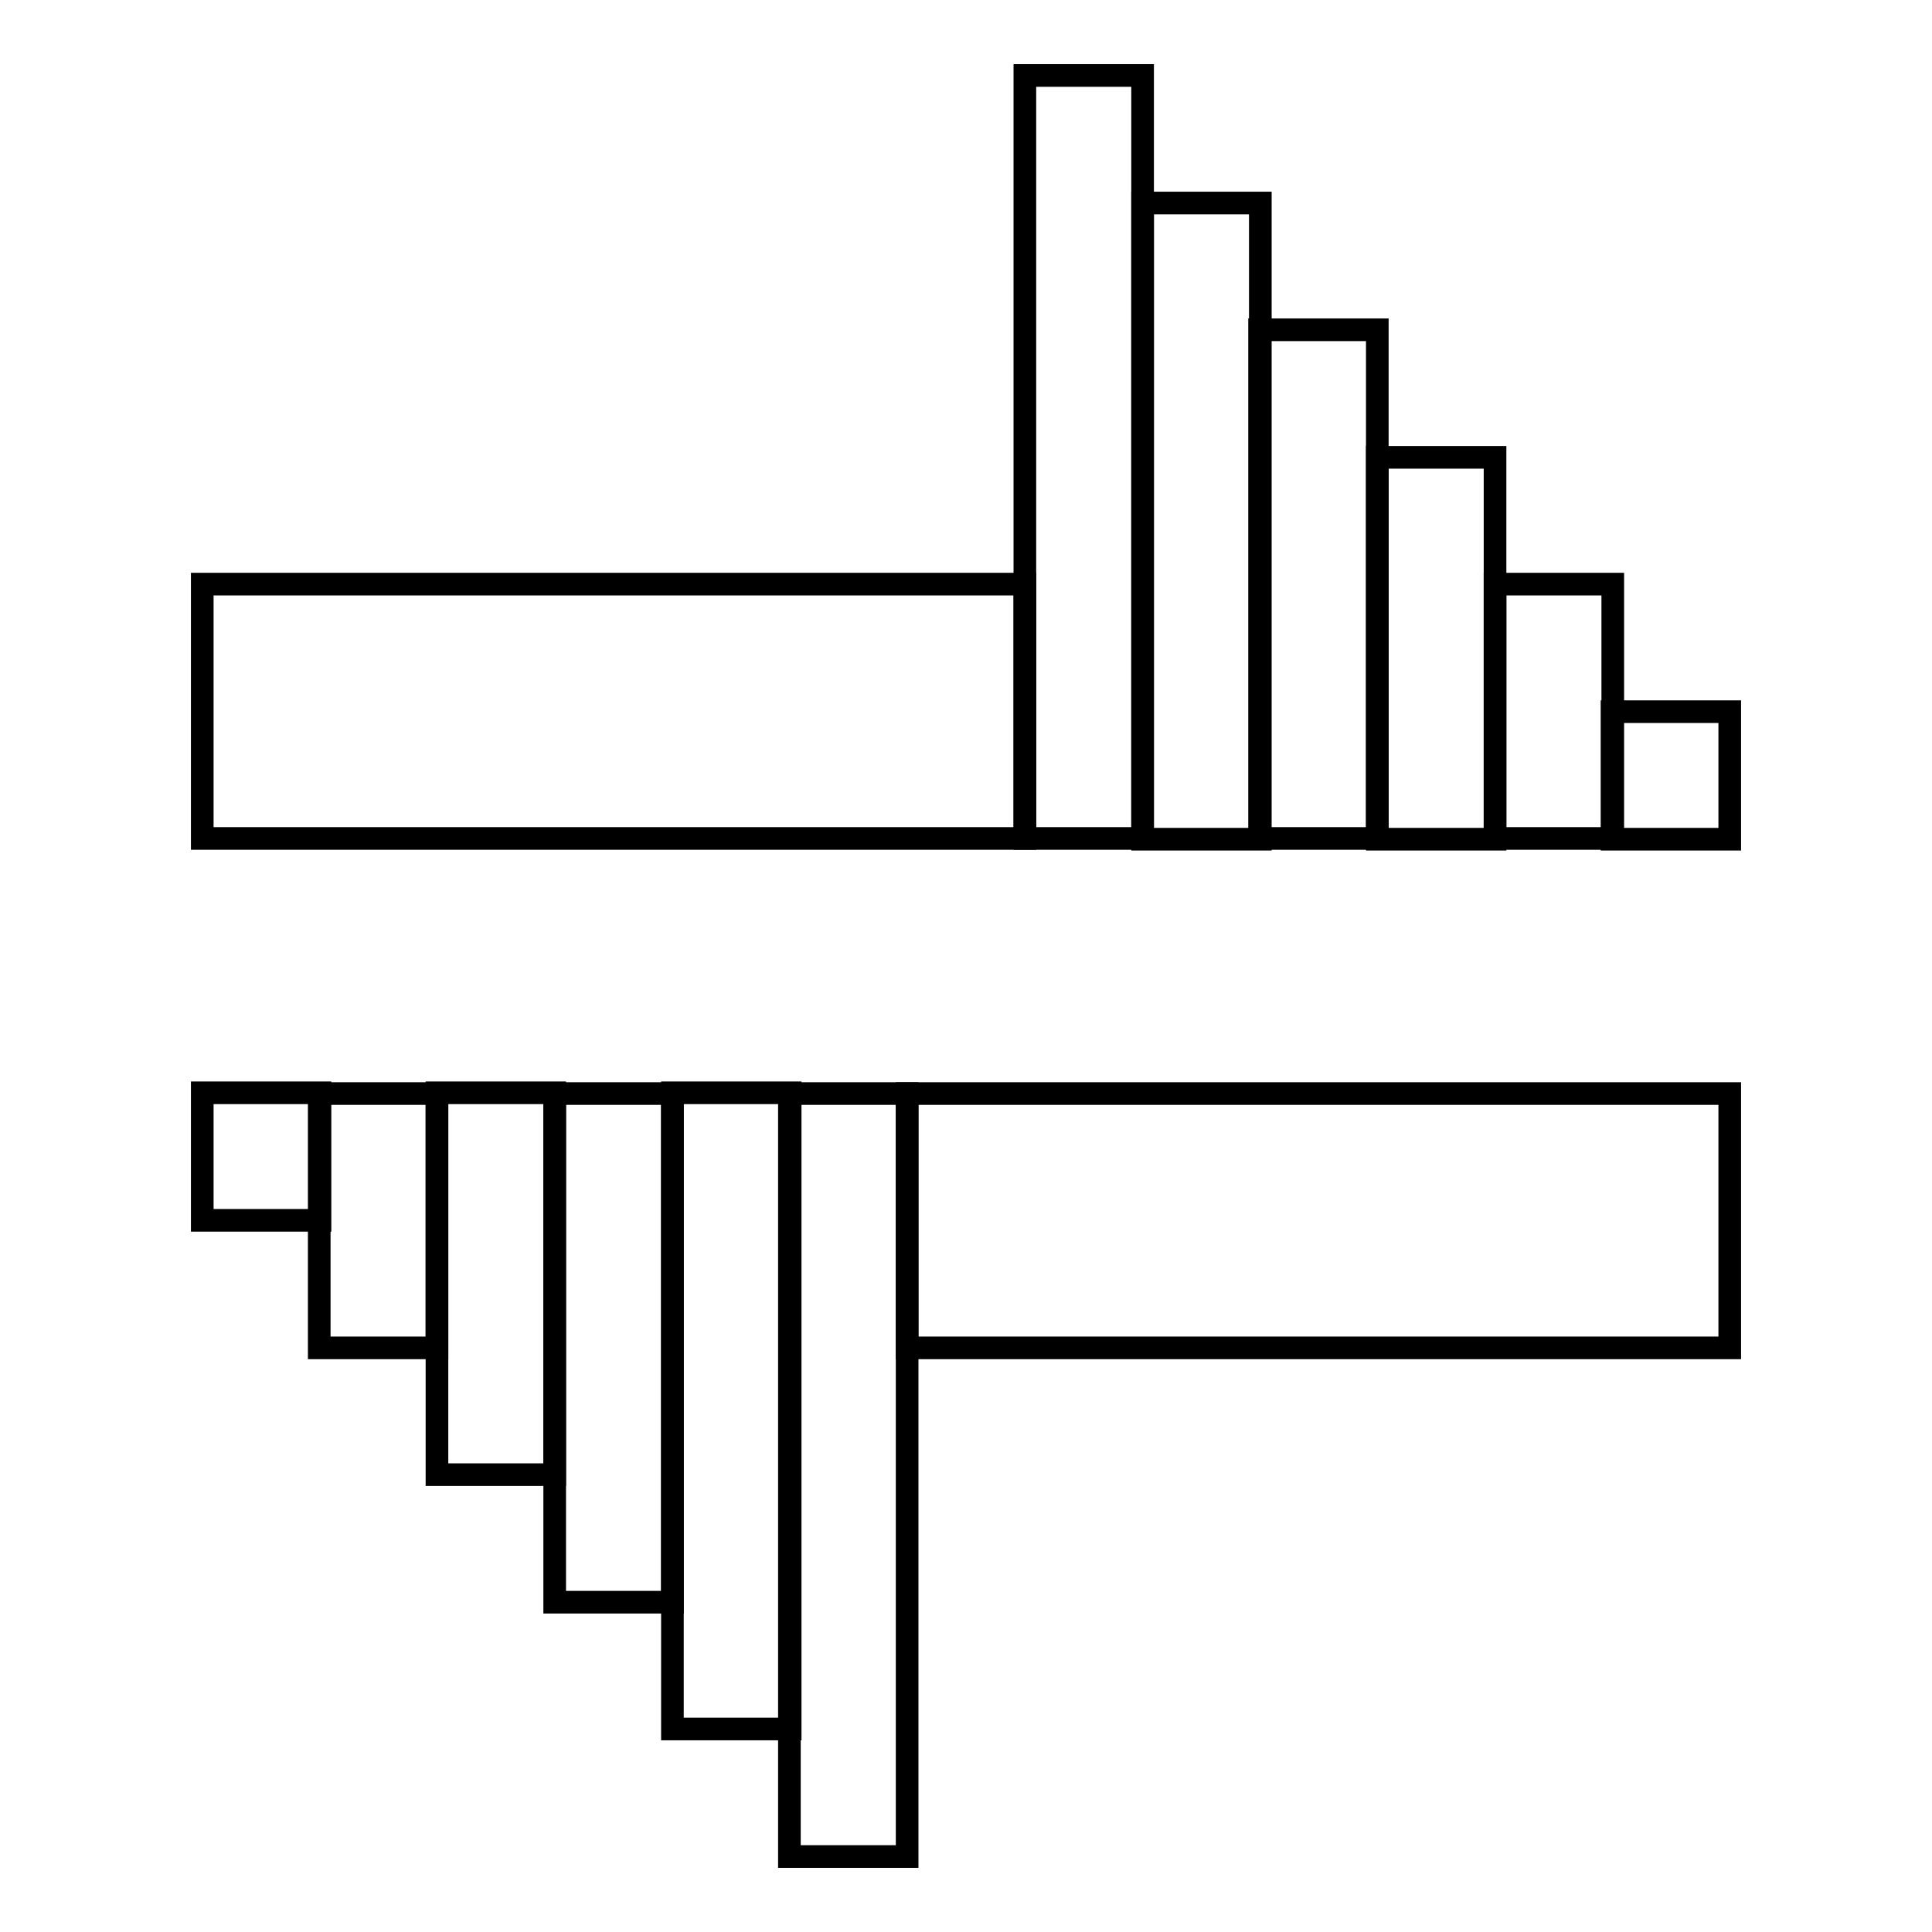
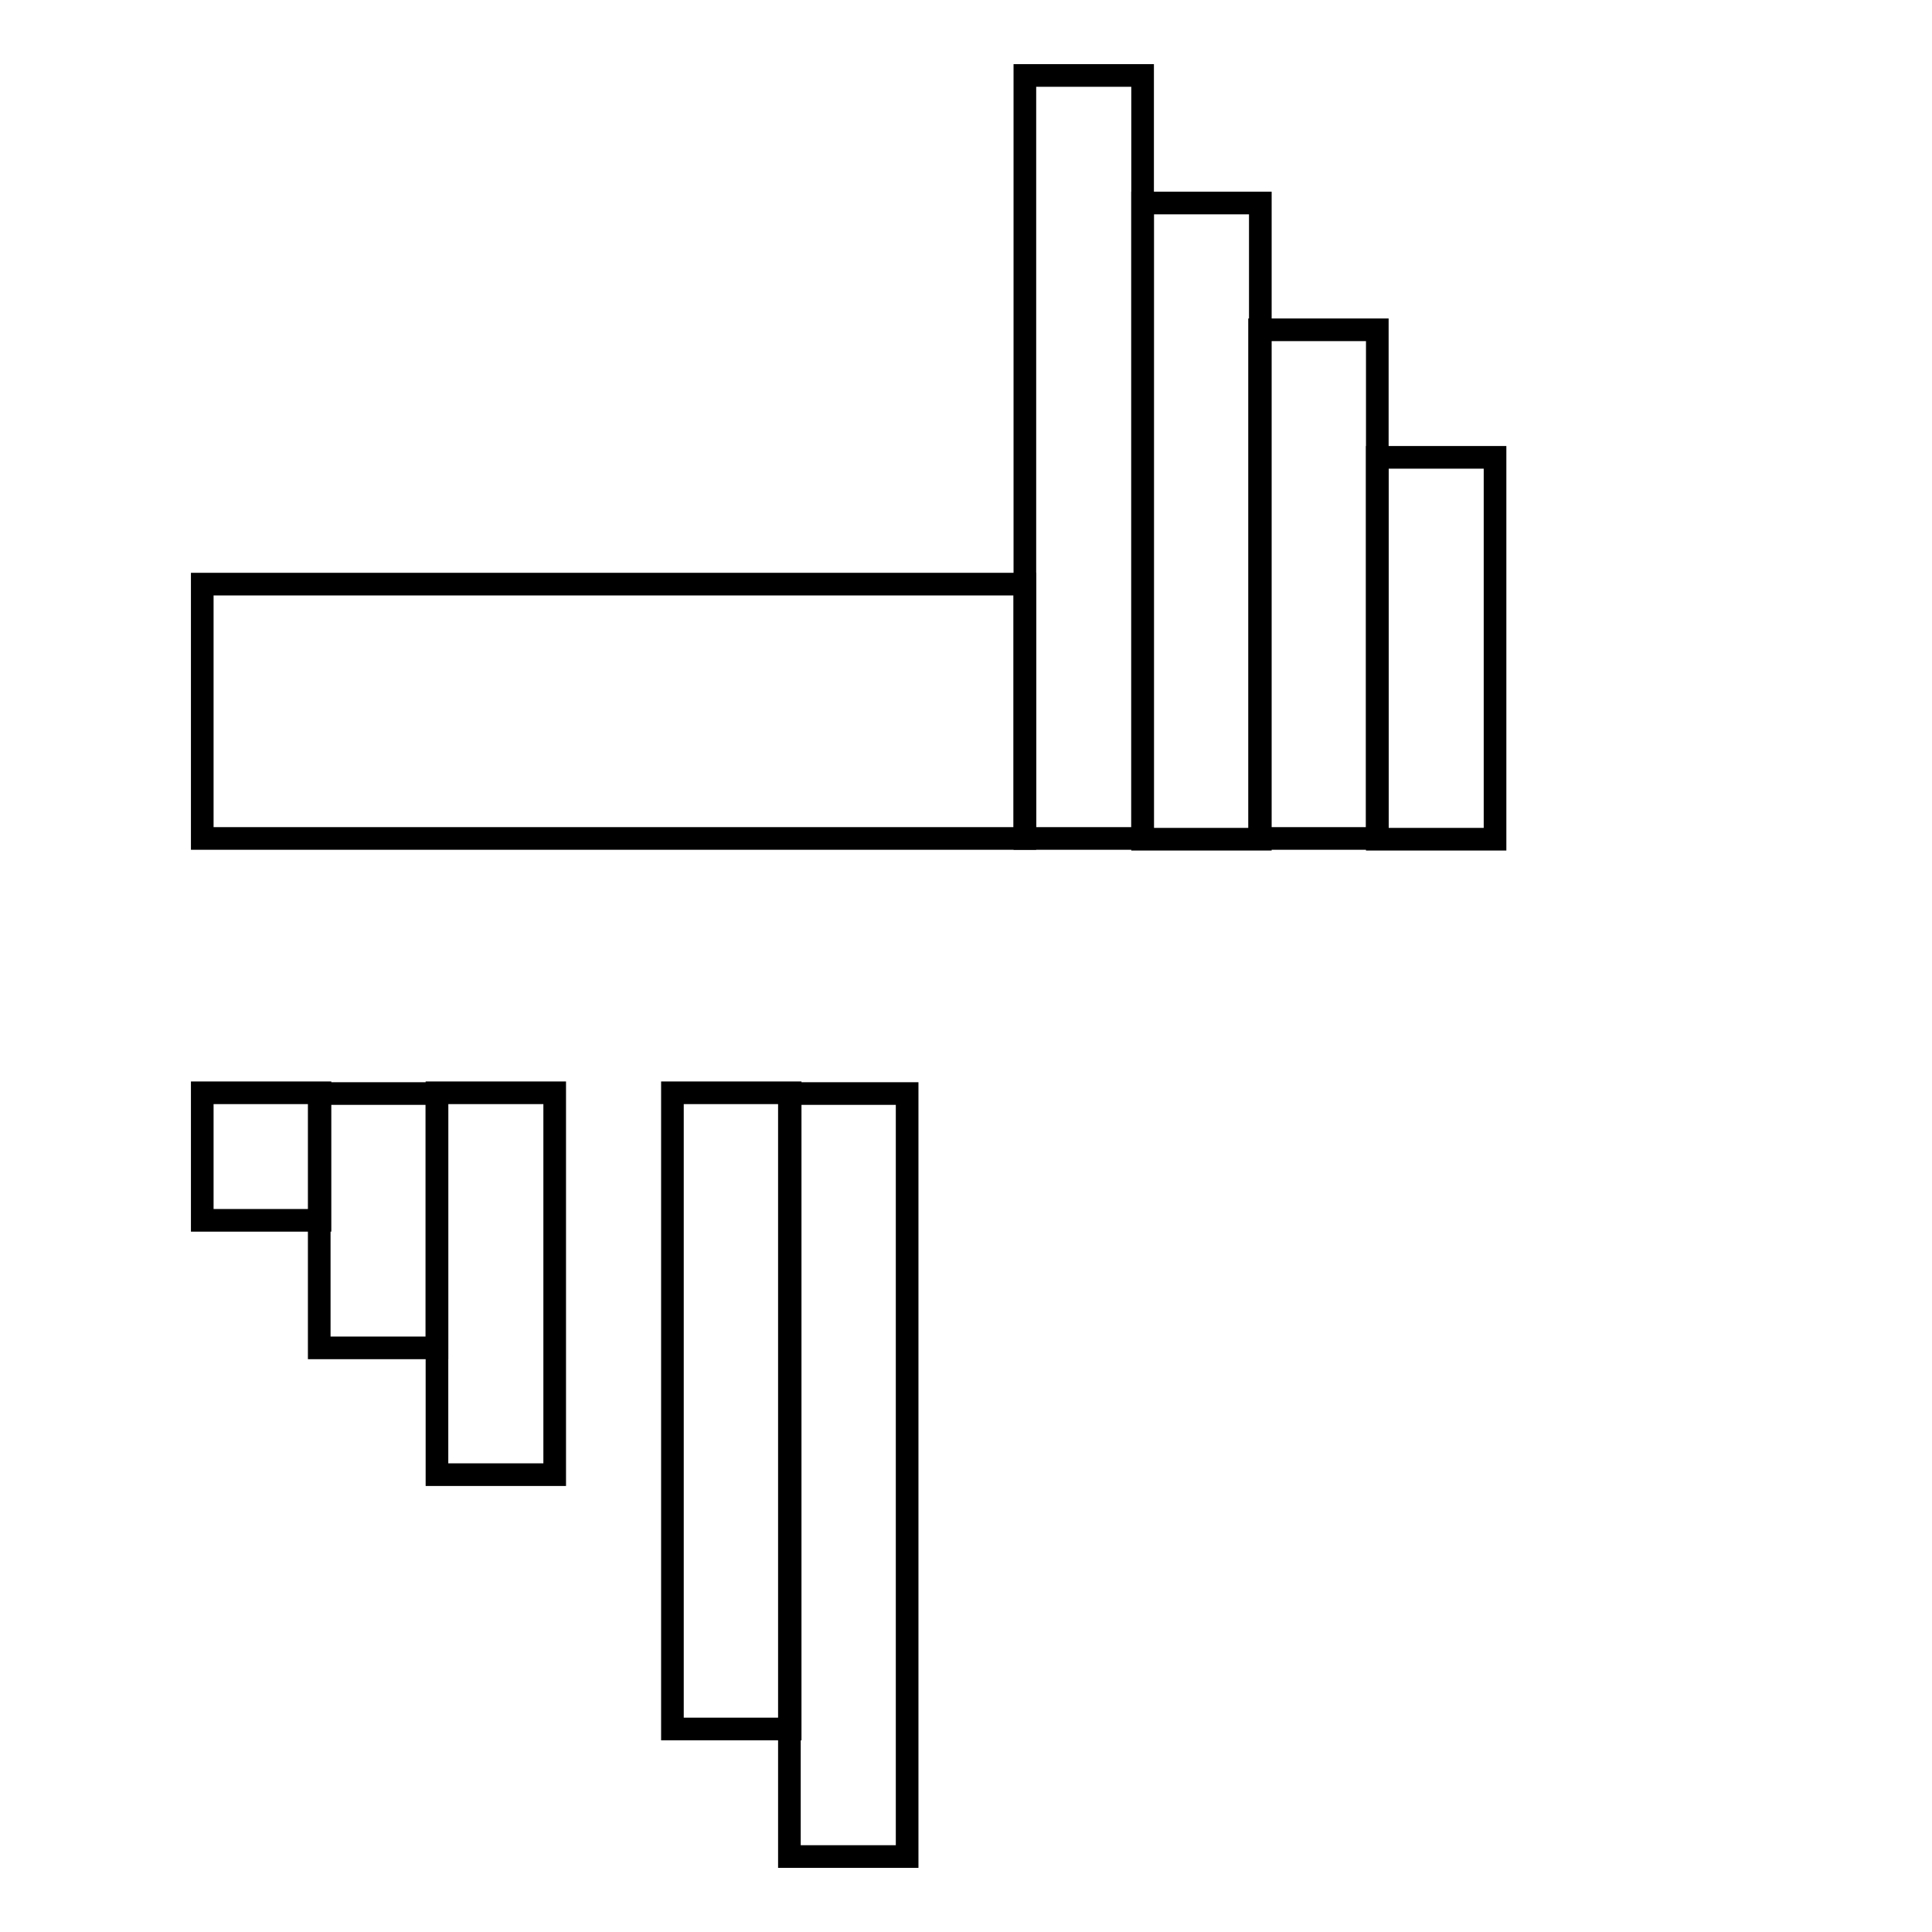
<svg xmlns="http://www.w3.org/2000/svg" version="1.1" x="0px" y="0px" viewBox="0 0 256 256" enable-background="new 0 0 256 256" xml:space="preserve">
  <g>
    <g>
      <path stroke-width="3" fill-opacity="0" stroke="#000000" d="M135.8,10h15.6v101.1h-15.6V10z" />
      <path stroke-width="3" fill-opacity="0" stroke="#000000" d="M151.4,26.9h15.6v84.3h-15.6V26.9z" />
      <path stroke-width="3" fill-opacity="0" stroke="#000000" d="M166.9,43.7h15.6v67.4h-15.6V43.7z" />
      <path stroke-width="3" fill-opacity="0" stroke="#000000" d="M182.5,60.6h15.6v50.6h-15.6V60.6z" />
-       <path stroke-width="3" fill-opacity="0" stroke="#000000" d="M198.1,77.4h15.6v33.7h-15.6V77.4z" />
-       <path stroke-width="3" fill-opacity="0" stroke="#000000" d="M213.6,94.3h15.6v16.9h-15.6V94.3z" />
      <path stroke-width="3" fill-opacity="0" stroke="#000000" d="M26.8,77.4h109v33.7h-109V77.4z" />
      <path stroke-width="3" fill-opacity="0" stroke="#000000" d="M104.6,144.9h15.6V246h-15.6V144.9z" />
      <path stroke-width="3" fill-opacity="0" stroke="#000000" d="M104.6,229.1H89.1v-84.3h15.6V229.1z" />
-       <path stroke-width="3" fill-opacity="0" stroke="#000000" d="M89.1,212.3H73.5v-67.4h15.6V212.3z" />
      <path stroke-width="3" fill-opacity="0" stroke="#000000" d="M73.5,195.4H57.9v-50.6h15.6V195.4z" />
      <path stroke-width="3" fill-opacity="0" stroke="#000000" d="M57.9,178.6H42.3v-33.7h15.6V178.6z" />
      <path stroke-width="3" fill-opacity="0" stroke="#000000" d="M42.4,161.7H26.8v-16.9h15.6V161.7z" />
-       <path stroke-width="3" fill-opacity="0" stroke="#000000" d="M229.2,178.6h-109v-33.7h109V178.6L229.2,178.6z" />
    </g>
  </g>
</svg>